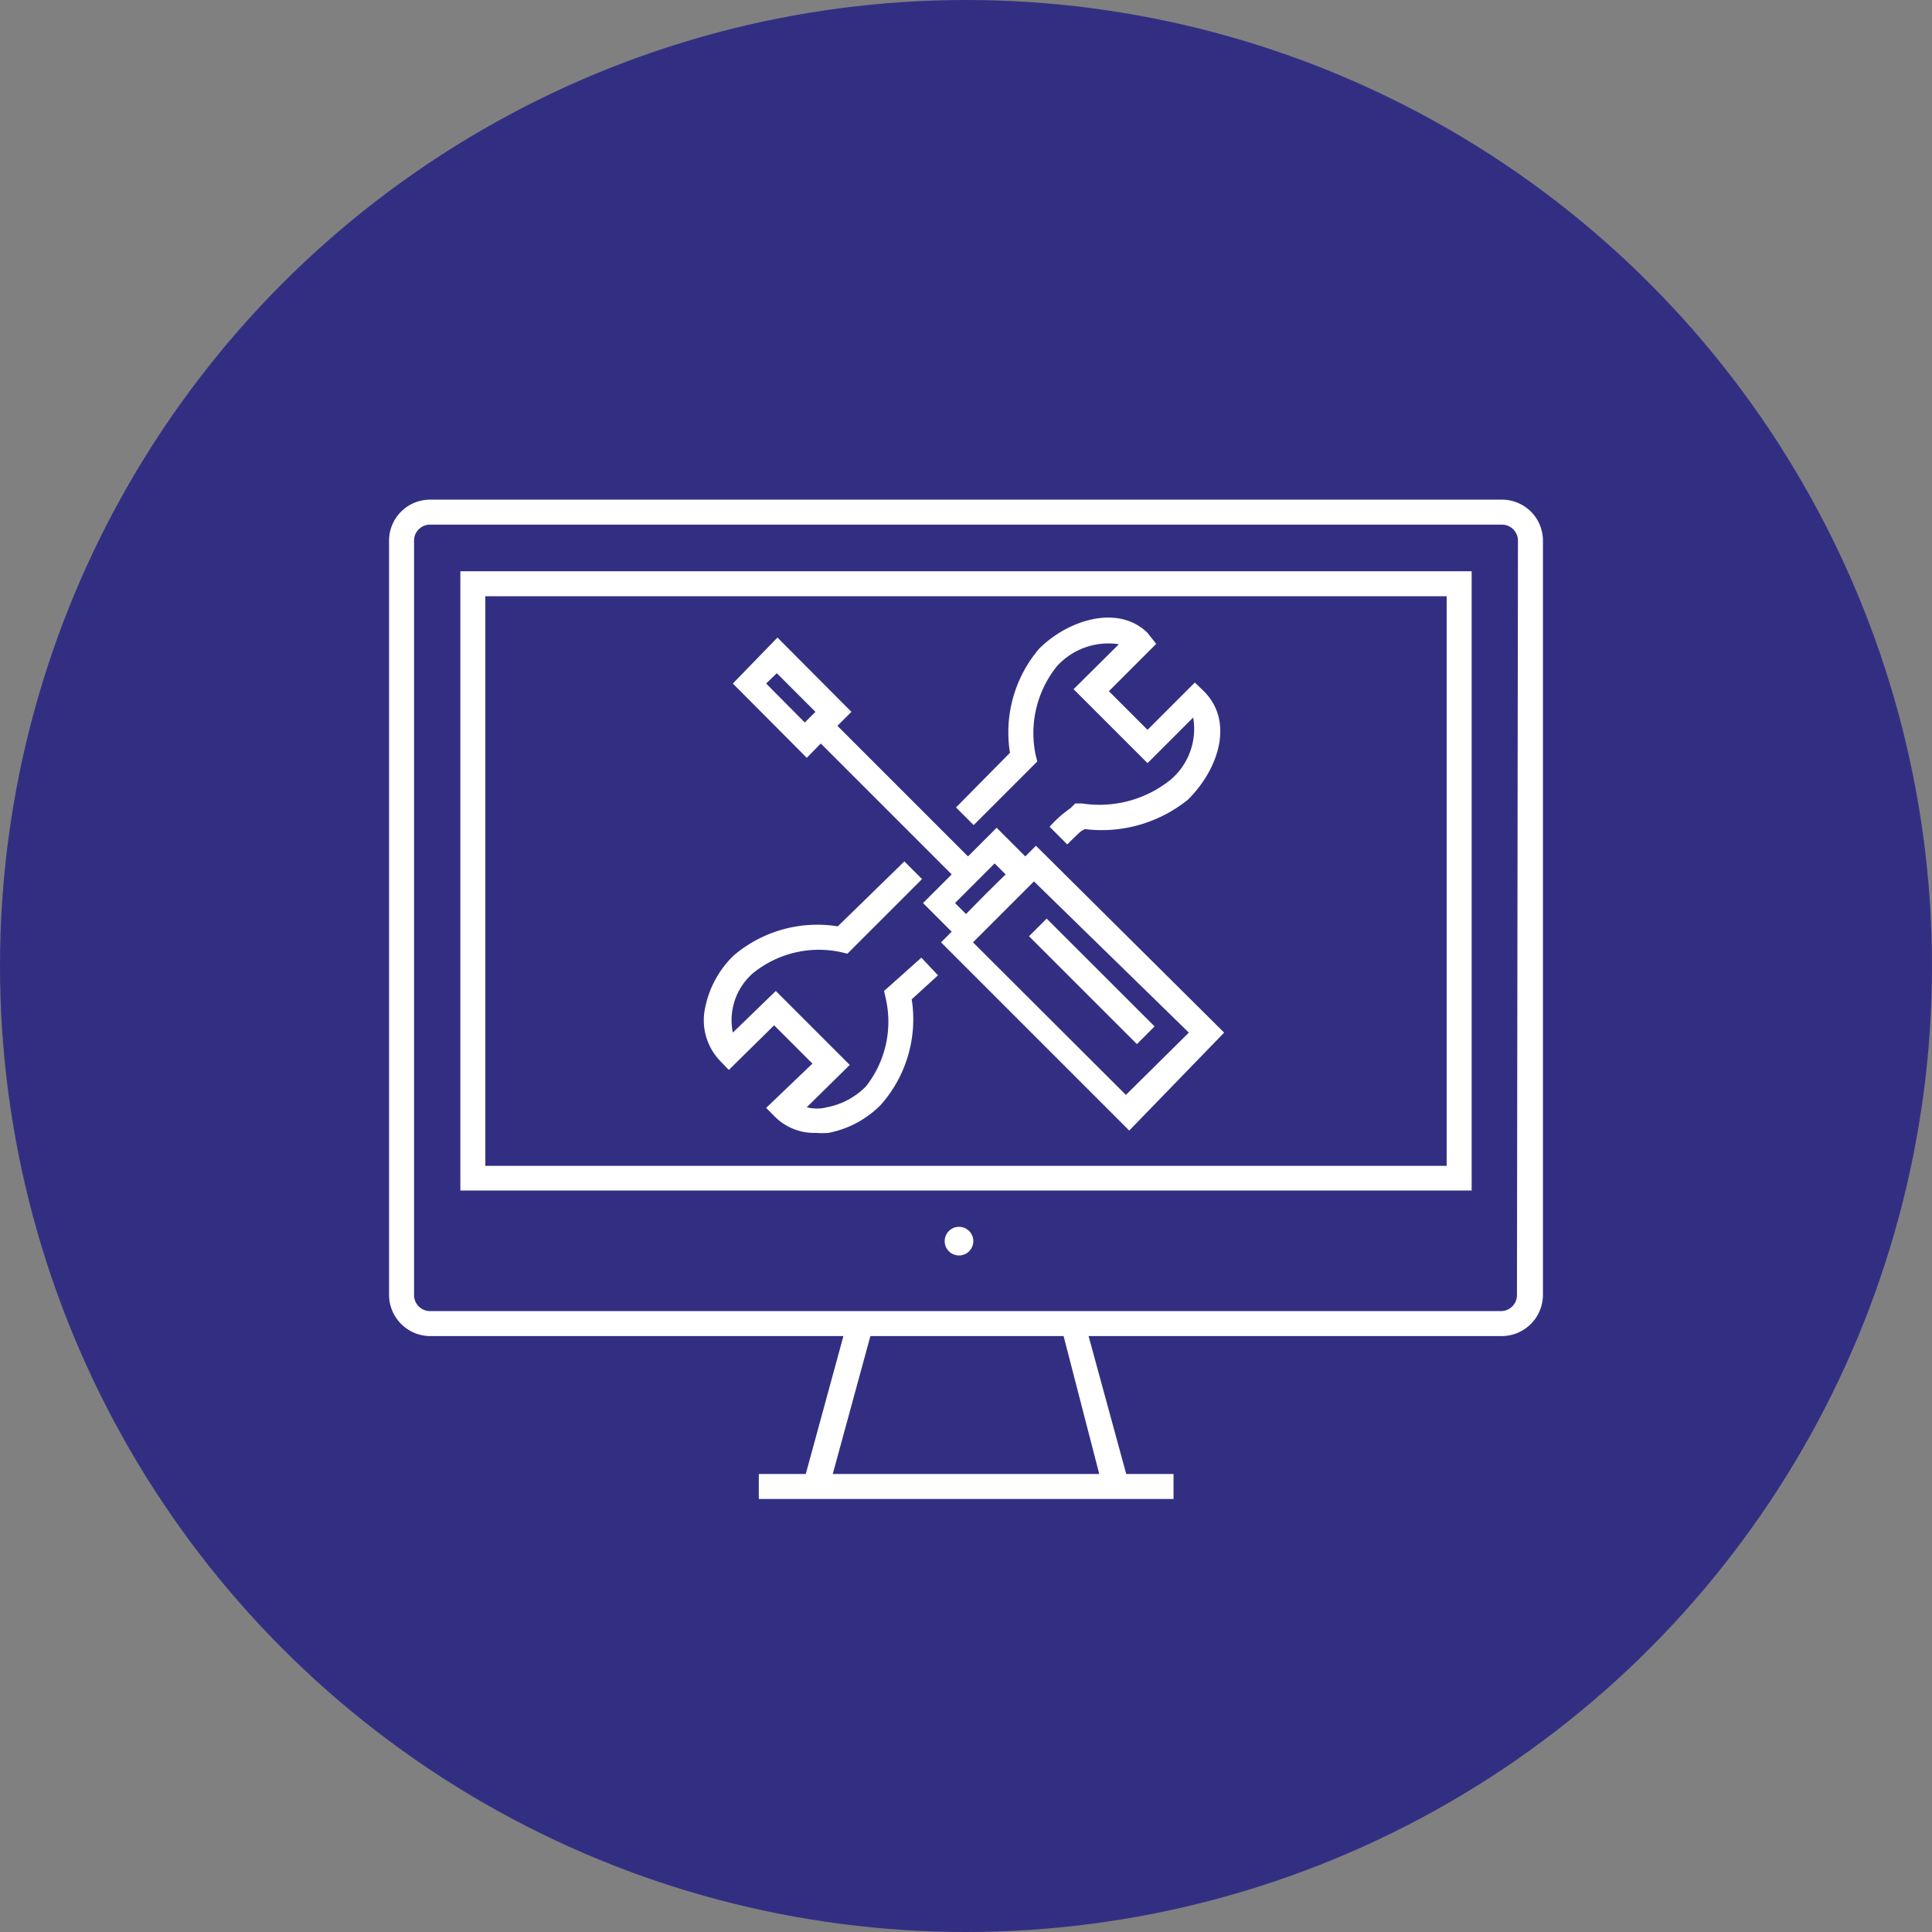
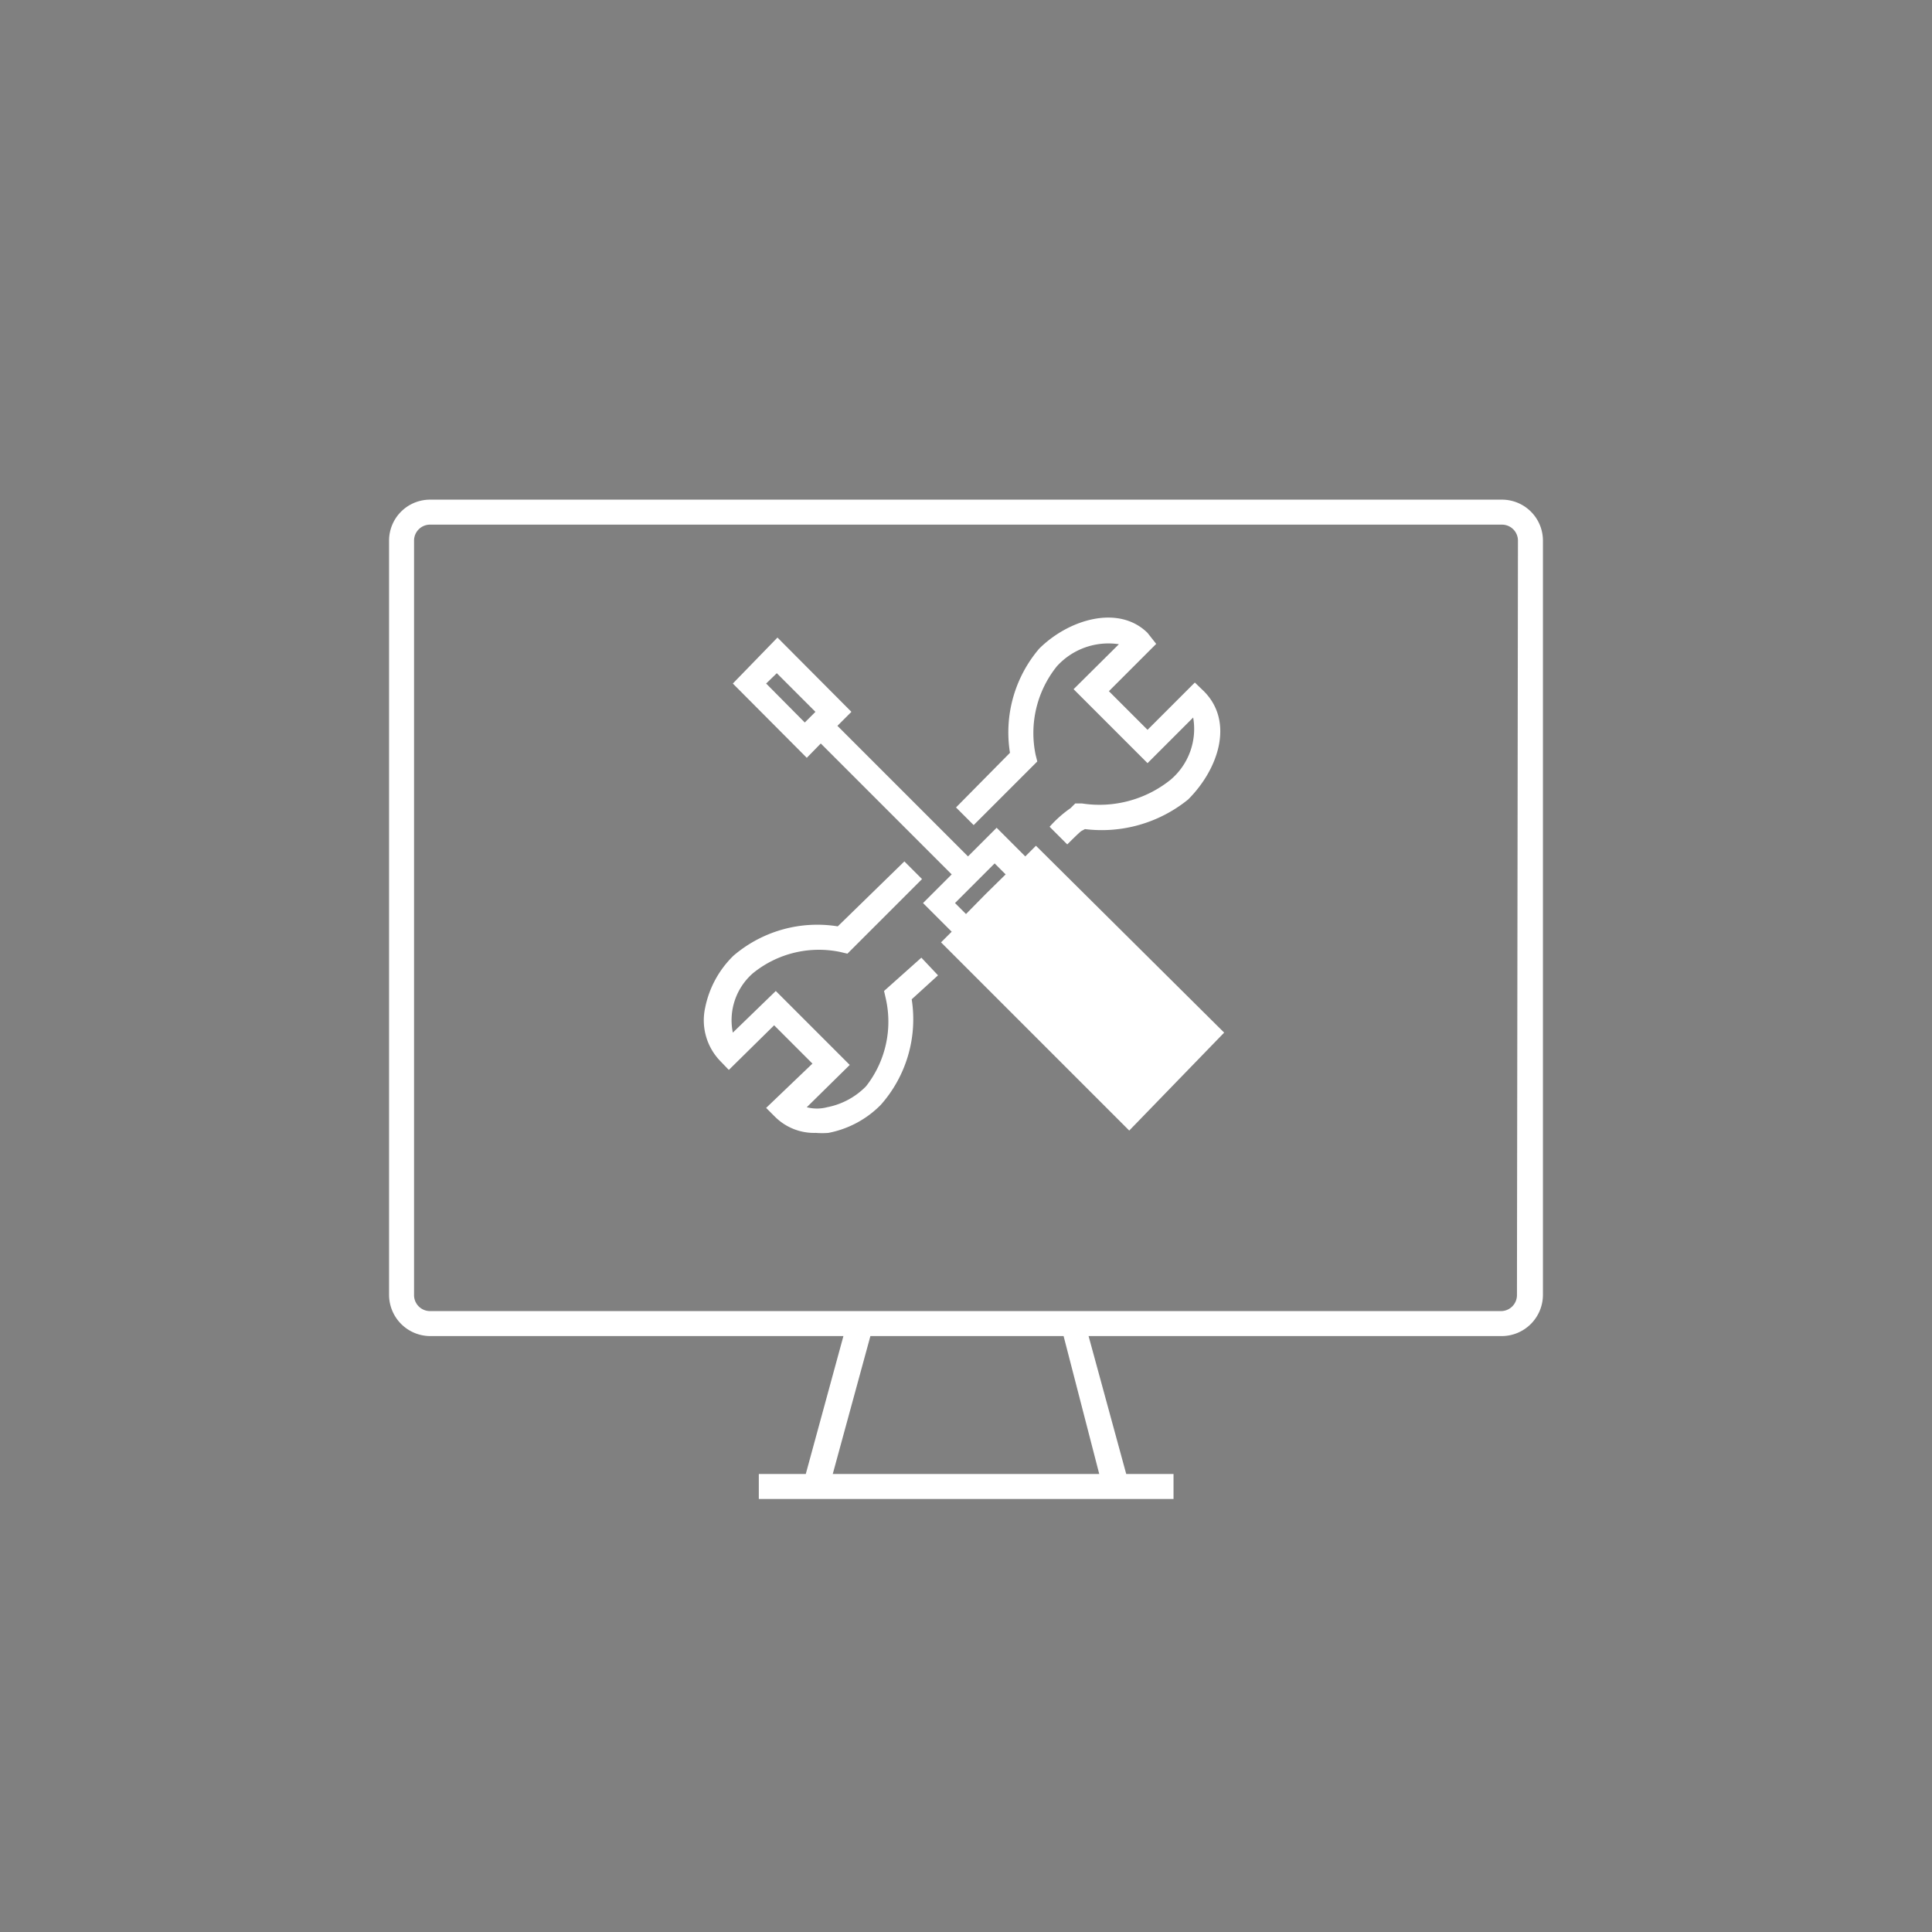
<svg xmlns="http://www.w3.org/2000/svg" id="Layer_1" data-name="Layer 1" viewBox="0 0 58 58">
  <rect x="0" y="0" width="58" height="58" fill="#808080" stroke="none" />
  <defs>
    <style>.cls-1{fill:#322f83;}.cls-2{fill:#fff;}</style>
  </defs>
-   <circle class="cls-1" cx="29" cy="29" r="29" />
  <path class="cls-2" d="M45.09,15H12.91a1.23,1.23,0,0,0-1.23,1.23V38.87a1.24,1.24,0,0,0,1.23,1.24H25.32l-1.13,4.14H22.78V45H35.23v-.75H33.81l-1.13-4.14H45.09a1.24,1.24,0,0,0,1.23-1.24V16.23A1.23,1.23,0,0,0,45.09,15ZM33,44.25H25l1.13-4.14h5.8Zm12.54-5.38a.48.48,0,0,1-.48.49H12.91a.48.48,0,0,1-.48-.49V16.23a.48.48,0,0,1,.48-.48H45.09a.48.48,0,0,1,.48.48Z" />
-   <path class="cls-2" d="M13.82,35.74H44.18V17.15H13.82Zm.75-17.84H43.43V35H14.57Z" />
-   <circle class="cls-2" cx="28.79" cy="37.26" r="0.43" />
-   <path class="cls-2" d="M30.78,25.71l-.86-.86-.86.86-3.92-3.92.42-.42-2.22-2.23L22,20.52l2.22,2.23.42-.43,3.93,3.93-.86.86.86.86-.32.32,5.65,5.65L36.75,31,31.1,25.39ZM23,20.52l.32-.31,1.16,1.16-.32.32Zm6,6.92-.33-.33,1.19-1.19.33.33-.6.59Zm4.8,5.43-4.59-4.58.92-.92.91-.91L35.69,31Z" />
+   <path class="cls-2" d="M30.78,25.71l-.86-.86-.86.86-3.92-3.92.42-.42-2.22-2.23L22,20.52l2.22,2.23.42-.43,3.93,3.93-.86.86.86.86-.32.32,5.65,5.65L36.75,31,31.1,25.39ZM23,20.52l.32-.31,1.16,1.16-.32.32Zm6,6.92-.33-.33,1.19-1.19.33.33-.6.59ZL35.69,31Z" />
  <rect class="cls-2" x="32.4" y="27.17" width="0.75" height="4.58" transform="translate(-11.23 31.82) rotate(-45.02)" />
  <path class="cls-2" d="M29.23,24.77l1.91-1.91-.05-.2A3.2,3.2,0,0,1,31.73,20a2.09,2.09,0,0,1,1.86-.66l-1.36,1.35,2.22,2.22,1.37-1.37a2,2,0,0,1-.68,1.87,3.41,3.41,0,0,1-2.66.71l-.2,0-.14.14,0,0a3.52,3.52,0,0,0-.63.56l.53.53c.27-.27.38-.37.42-.4l.11-.06A4.12,4.12,0,0,0,35.67,24c.92-.92,1.38-2.34.47-3.25l-.27-.26-1.42,1.42-1.16-1.16,1.42-1.42L34.45,19c-.86-.85-2.35-.42-3.25.47a3.87,3.87,0,0,0-.88,3.13L28.7,24.24Z" />
  <path class="cls-2" d="M27.66,28.75l-1.12,1,.05.22A3.14,3.14,0,0,1,26,32.61a2.22,2.22,0,0,1-1.17.63,1.2,1.2,0,0,1-.61,0l1.29-1.27-2.22-2.22L22,31a1.87,1.87,0,0,1,.6-1.78,3.14,3.14,0,0,1,2.63-.64l.21.05,2.24-2.24-.53-.53-2,1.95a3.87,3.87,0,0,0-3.13.88,3,3,0,0,0-.85,1.56,1.76,1.76,0,0,0,.45,1.6l.26.27,1.36-1.34,1.15,1.15L23,33.26l.27.27a1.66,1.66,0,0,0,1.22.48,2.43,2.43,0,0,0,.38,0,3,3,0,0,0,1.57-.84A3.87,3.87,0,0,0,27.37,30l.79-.72Z" />
</svg>